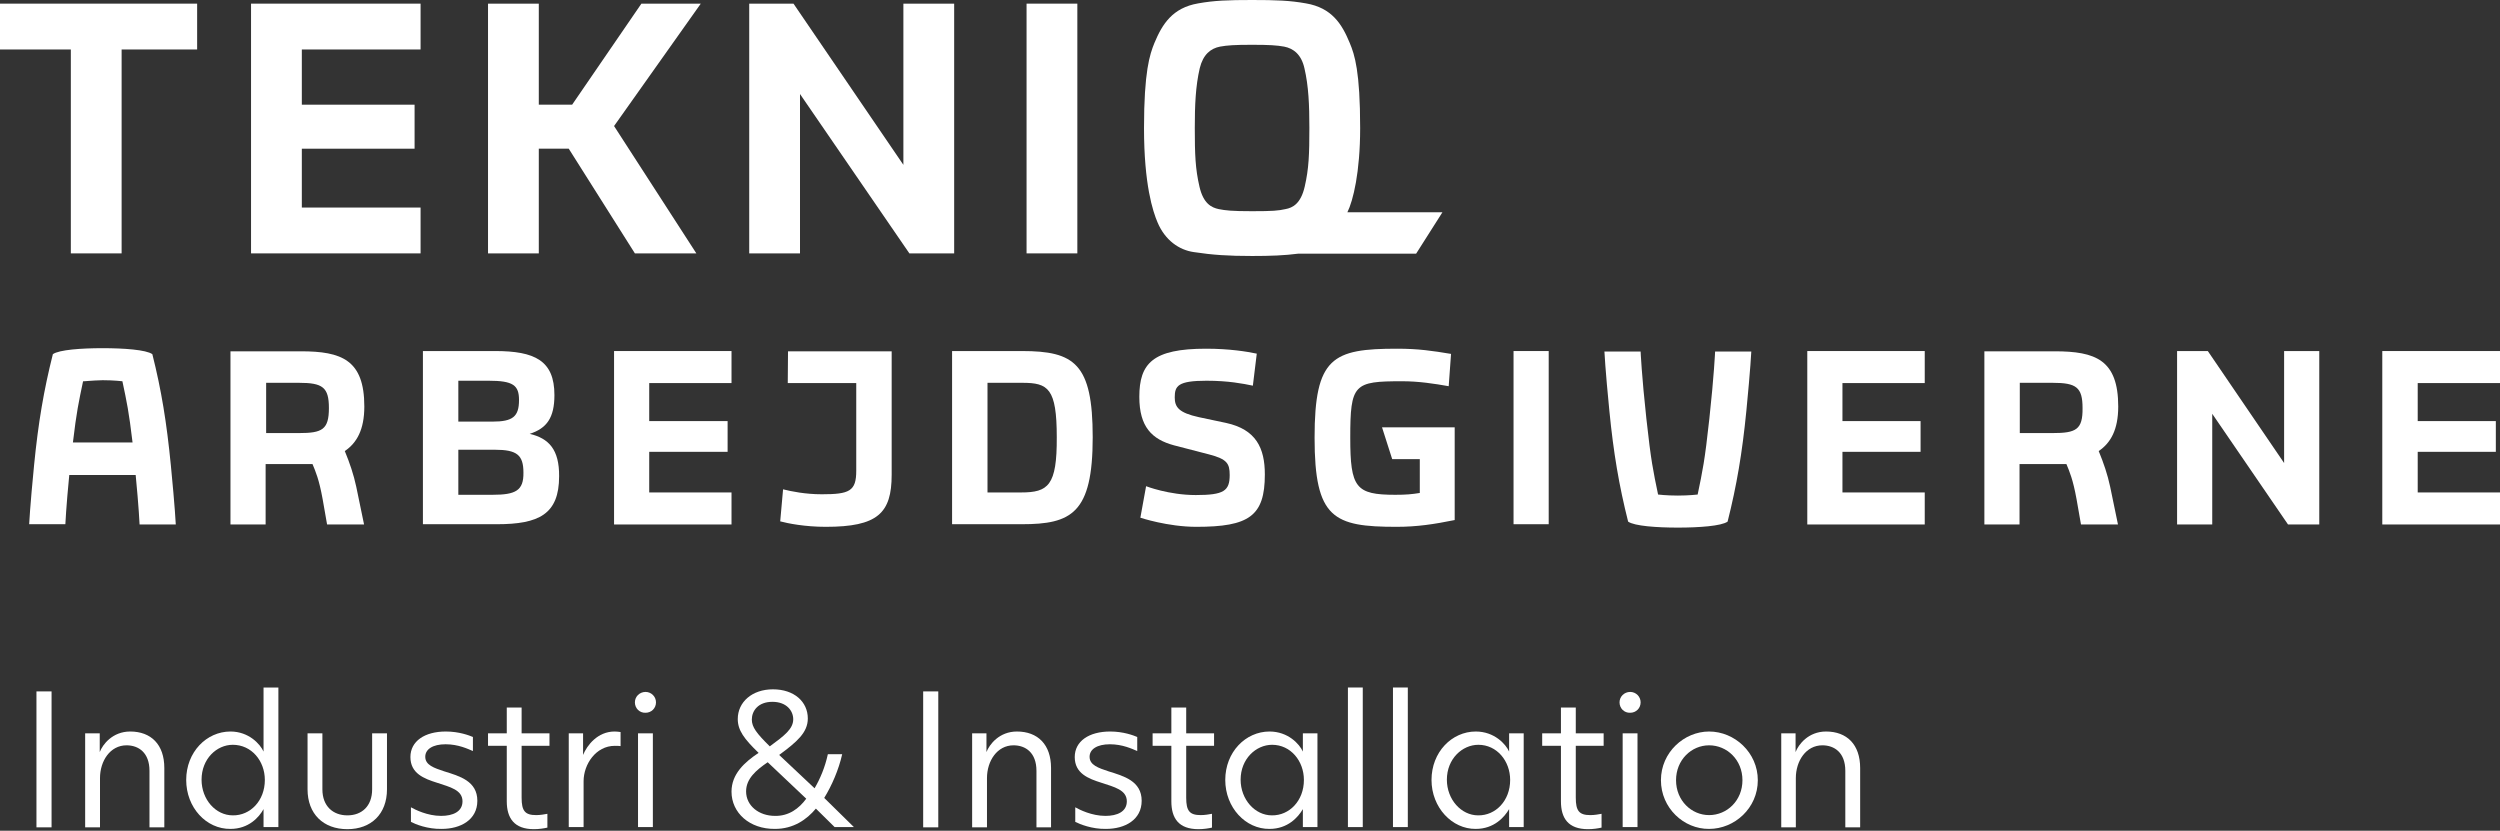
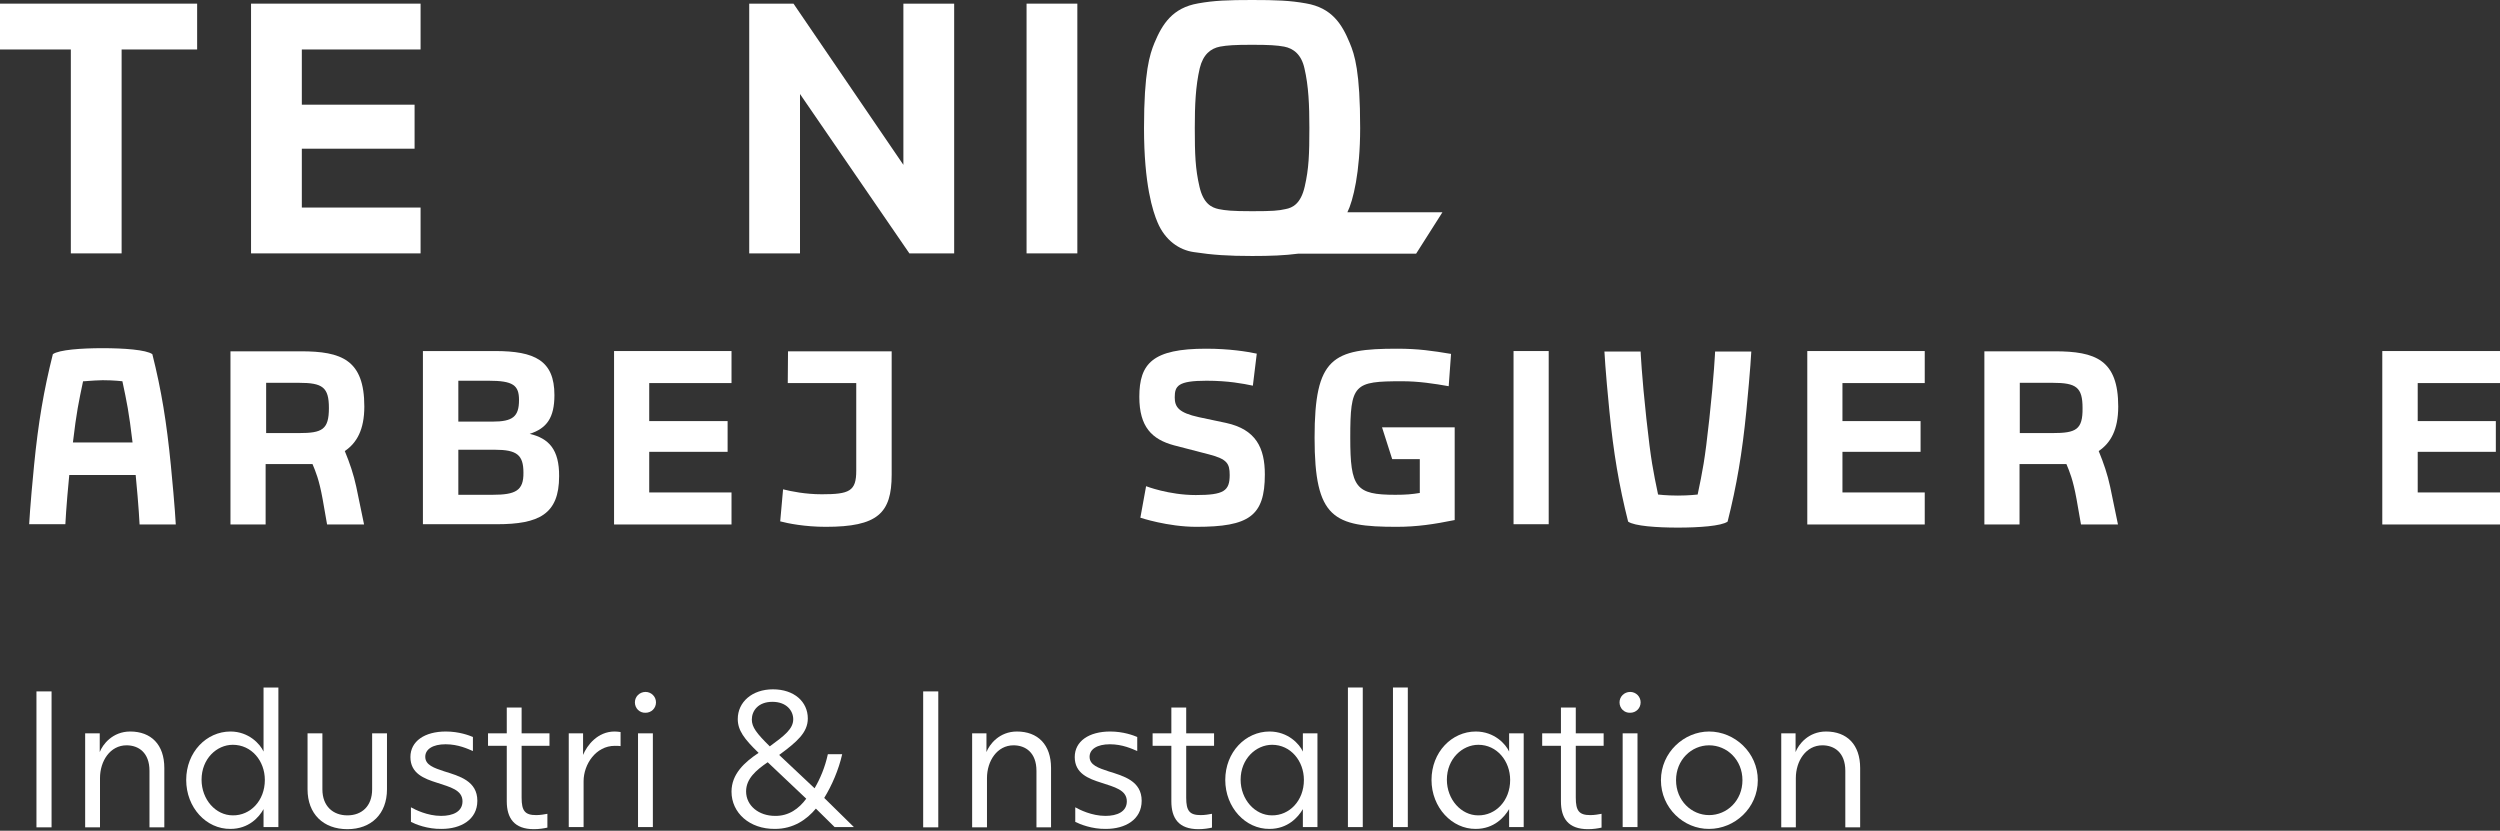
<svg xmlns="http://www.w3.org/2000/svg" width="960px" height="319px" version="1.1" xml:space="preserve" style="fill-rule:evenodd;clip-rule:evenodd;stroke-linejoin:round;stroke-miterlimit:2;">
  <rect width="100%" height="100%" fill="#333333" stroke="none" />
  <g>
    <g>
      <path d="M553.9,81.5L517.4,81.5C519.6,77.1 522.3,66.1 522.3,49.2C522.3,27.5 520.2,21 518.3,16.5C515.3,9.2 511.4,3 501.5,1.3C495.4,0.2 490,0 480.8,0C471.6,0 466.2,0.2 460.1,1.3C450.2,3 446.3,9.3 443.3,16.5C441.5,20.9 439.3,27.5 439.3,49.2C439.3,70.9 442.7,81.2 444.5,85.4C447.4,92.3 452.8,96 458.4,96.8C465.6,97.9 471.7,98.3 480.8,98.3C487.9,98.3 493.2,98.1 498.6,97.4L543.8,97.4L553.9,81.5ZM480.8,81.1C472.8,81.1 470.6,80.8 468,80.3C465.2,79.7 462.1,78.2 460.6,71.7C459,64.8 458.8,59.3 458.8,49.1C458.8,40.4 459.1,33.1 460.7,26.2C462,20.9 464.9,18.6 468.5,17.9C471.3,17.4 474,17.2 480.8,17.2C487.5,17.2 490.3,17.4 493.1,17.9C496.7,18.6 499.7,20.9 500.9,26.2C502.5,33 502.8,40.4 502.8,49.1C502.8,59.3 502.6,64.8 501,71.7C499.5,78.2 496.4,79.8 493.6,80.3C490.9,80.9 488.8,81.1 480.8,81.1Z" style="fill:white;fill-rule:nonzero;" />
      <path d="M0,1.4L0,19L27.2,19L27.2,97.3L46.7,97.3L46.7,19L75.7,19L75.7,1.4L0,1.4Z" style="fill:white;fill-rule:nonzero;" />
      <path d="M96.4,1.4L96.4,97.3L161.5,97.3L161.5,79.7L115.9,79.7L115.9,57.1L159.2,57.1L159.2,40.2L115.9,40.2L115.9,19L161.5,19L161.5,1.4L96.4,1.4Z" style="fill:white;fill-rule:nonzero;" />
-       <path d="M246.3,1.4L219.7,40.2L206.9,40.2L206.9,1.4L187.4,1.4L187.4,97.3L206.9,97.3L206.9,57.1L218.4,57.1L243.8,97.3L267.4,97.3L235.8,48.4L269.1,1.4L246.3,1.4Z" style="fill:white;fill-rule:nonzero;" />
      <path d="M346.9,1.4L346.9,63.3L304.7,1.4L287.7,1.4L287.7,97.3L307.2,97.3L307.2,36.1L349.2,97.3L366.4,97.3L366.4,1.4L346.9,1.4Z" style="fill:white;fill-rule:nonzero;" />
      <rect x="394.2" y="1.4" width="19.5" height="95.9" style="fill:white;" />
    </g>
    <g>
      <g>
        <path d="M663.4,200.3C661,202 652.4,202.6 644.3,202.6C636.2,202.6 627.6,202 625.2,200.3C621.7,186.4 619.6,174 618,157.8C616.4,141.6 616.1,135 616.1,135L630,135C630,135 630.4,144.2 632.2,160.7C634,177.2 634.8,180.7 636.7,189.9C636.7,189.9 639.9,190.3 644.3,190.3C648.6,190.3 651.9,189.9 651.9,189.9C653.8,180.7 654.6,177.3 656.4,160.7C658.2,144.2 658.6,135 658.6,135L672.5,135C672.5,135 672.2,141.5 670.6,157.8C669,174 666.9,186.4 663.4,200.3Z" style="fill:white;fill-rule:nonzero;" />
      </g>
      <path d="M53.6,201.4L67.5,201.4C67.5,201.4 67.2,194.9 65.6,178.6C64,162.3 62,149.9 58.5,136C56.1,134.3 47.5,133.7 39.4,133.7C31.3,133.7 22.7,134.3 20.3,136C16.8,149.9 14.7,162.3 13.1,178.5C11.5,194.8 11.2,201.3 11.2,201.3L25.1,201.3C25.1,201.3 25.4,194.6 26.6,182.4L52.1,182.4C53.3,194.7 53.6,201.4 53.6,201.4ZM39.4,146C43.7,146 47,146.4 47,146.4C48.7,154.4 49.5,158.1 50.9,169.9L28,169.9C29.4,158.1 30.2,154.5 31.9,146.4C31.9,146.5 35.1,146.1 39.4,146Z" style="fill:white;fill-rule:nonzero;" />
      <path d="M139.9,156.1C139.9,138.2 131.2,134.9 115.5,134.9L88.5,134.9L88.5,201.4L102,201.4L102,178.2L120,178.2C121.2,181.1 122.5,184 123.9,191.7L125.6,201.4L139.8,201.4L136.8,186.9C135.8,182.2 134.3,177.8 132.4,173.2C137,170.1 139.9,165 139.9,156.1M114.8,166.3L102.2,166.3L102.2,147L114.8,147C123.9,147 126.3,148.7 126.3,156.7C126.3,165 123.7,166.3 114.8,166.3" style="fill:white;fill-rule:nonzero;" />
      <path d="M203.4,166.6C209.9,164.5 212.9,160.5 212.9,151.7C212.9,138.4 205.3,134.8 190.1,134.8L162.4,134.8L162.4,201.3L190.8,201.3C206.9,201.3 214.7,197.5 214.7,182.9C214.8,172.6 210.7,168.3 203.4,166.6M176,146.2L187.6,146.2C197,146.2 199.3,147.9 199.3,153.6C199.3,160 196.9,161.9 189.1,161.9L176,161.9L176,146.2ZM189.1,190L176,190L176,172.7L190,172.7C198.5,172.7 201,174.7 201,181.5C201.1,188.4 198,190 189.1,190" style="fill:white;fill-rule:nonzero;" />
      <path d="M235.8,201.4L280.9,201.4L280.9,189.1L249.3,189.1L249.3,173.5L279.4,173.5L279.4,161.7L249.3,161.7L249.3,147.1L280.9,147.1L280.9,134.8L235.8,134.8L235.8,201.4Z" style="fill:white;fill-rule:nonzero;" />
      <path d="M302.5,147.1L328.8,147.1L328.8,180.8C328.8,188.6 326.2,189.8 315.6,189.8C309.2,189.8 303.9,188.7 300.7,187.9L299.6,200.2C302.6,201 309.1,202.3 317.1,202.3C337,202.3 342.4,197.1 342.4,182.3L342.4,134.9L302.6,134.9L302.5,147.1Z" style="fill:white;fill-rule:nonzero;" />
-       <path d="M392.4,134.8L365.6,134.8L365.6,201.3L392.3,201.3C411.4,201.3 419.6,197.2 419.6,167.9C419.6,139.6 412.6,134.8 392.4,134.8M392.1,189.1L379.2,189.1L379.2,147L392.6,147C402.5,147 405.8,149.1 405.8,167.9C405.9,186.5 402.5,189.1 392.1,189.1" style="fill:white;fill-rule:nonzero;" />
      <path d="M470.8,162.4L460.4,160.2C452.6,158.5 451.1,156.3 451.1,152.6C451.1,148.2 452.3,146.2 463.3,146.2C471.6,146.2 477.3,147.3 481.1,148.1L482.6,135.8C478.8,135 472.1,133.9 463.1,133.9C442.7,133.9 437.5,139.5 437.5,152.4C437.5,163.9 442.3,168.7 450.8,171L464.3,174.5C471.2,176.3 472.2,178 472.2,182.4C472.2,188.5 470,190.1 459.2,190.1C448.8,190.1 440.1,186.7 440.1,186.7L437.9,198.8C437.9,198.8 448.4,202.3 459.4,202.3C479.6,202.3 485.7,198.2 485.7,182.2C485.7,172 482.3,164.9 470.8,162.4" style="fill:white;fill-rule:nonzero;" />
      <path d="M534.6,176.3L545.2,176.3L545.2,189.3C542.1,189.8 539.9,190 535.8,190C520.6,190 518.5,187.3 518.5,168.1C518.5,147.4 519.9,146.4 538.4,146.4C544.8,146.4 550.6,147.3 556.3,148.3L557.2,135.9C550,134.7 544.6,133.9 536.5,133.9C511.7,133.9 504.8,137.2 504.8,168.1C504.8,199.1 512.1,202.3 536.3,202.3C544.2,202.3 550.7,201.3 558.6,199.7L558.6,164.1L530.7,164.1L534.6,176.3Z" style="fill:white;fill-rule:nonzero;" />
      <rect x="581.2" y="134.8" width="13.5" height="66.5" style="fill:white;" />
      <path d="M694,201.4L739.1,201.4L739.1,189.1L707.5,189.1L707.5,173.5L737.5,173.5L737.5,161.7L707.5,161.7L707.5,147.1L739.1,147.1L739.1,134.8L694,134.8L694,201.4Z" style="fill:white;fill-rule:nonzero;" />
      <path d="M813.4,156.1C813.4,138.2 804.7,134.9 789,134.9L762,134.9L762,201.4L775.5,201.4L775.5,178.2L793.5,178.2C794.7,181.1 796,184 797.4,191.7L799.1,201.4L813.3,201.4L810.3,186.9C809.3,182.2 807.8,177.8 805.9,173.2C810.5,170.1 813.4,165 813.4,156.1M788.2,166.3L775.6,166.3L775.6,147L788.2,147C797.3,147 799.7,148.7 799.7,156.7C799.8,165 797.2,166.3 788.2,166.3" style="fill:white;fill-rule:nonzero;" />
-       <path d="M877.1,177.8L847.8,134.8L836,134.8L836,201.4L849.5,201.4L849.5,158.9L878.6,201.4L890.6,201.4L890.6,134.8L877.1,134.8L877.1,177.8Z" style="fill:white;fill-rule:nonzero;" />
      <path d="M960,147.1L960,134.8L914.8,134.8L914.8,201.4L960,201.4L960,189.1L928.4,189.1L928.4,173.5L958.4,173.5L958.4,161.7L928.4,161.7L928.4,147.1L960,147.1Z" style="fill:white;fill-rule:nonzero;" />
    </g>
    <g>
      <rect x="14" y="265.5" width="5.8" height="52.2" style="fill:white;" />
      <path d="M32.7,281.6L38.3,281.6L38.3,288.8C39.4,285.9 43.2,280.9 50,280.9C58,280.9 63.1,285.9 63.1,294.9L63.1,317.7L57.4,317.7L57.4,296C57.4,289 53.2,286.2 48.6,286.2C42.3,286.2 38.4,292.2 38.4,298.8L38.4,317.7L32.7,317.7L32.7,281.6Z" style="fill:white;fill-rule:nonzero;" />
      <path d="M71.5,299.5C71.5,288.8 79.3,280.9 88.5,280.9C95.5,280.9 99.9,285.7 101.2,288.6L101.2,264L106.9,264L106.9,317.6L101.2,317.6L101.2,310.7C99.5,313.8 95.5,318.3 88.5,318.3C79.2,318.4 71.5,310.1 71.5,299.5M101.7,299.5C101.7,292.2 96.6,286 89.4,286C83.2,286 77.4,291.4 77.4,299.4C77.4,307 82.8,313.1 89.4,313.1C96.1,313.2 101.7,307.5 101.7,299.5" style="fill:white;fill-rule:nonzero;" />
      <path d="M118.1,303.1L118.1,281.6L123.8,281.6L123.8,303.1C123.8,309.6 127.9,313.1 133.4,313.1C138.9,313.1 142.9,309.6 142.9,303.1L142.9,281.6L148.6,281.6L148.6,303.1C148.6,312.6 142.5,318.4 133.4,318.4C124.1,318.4 118.1,312.5 118.1,303.1" style="fill:white;fill-rule:nonzero;" />
      <path d="M157.8,315.6L157.8,310C159.4,310.9 164.1,313.3 169.4,313.3C173.9,313.3 177.6,311.7 177.6,307.7C177.6,303.3 172.7,302.2 167.9,300.6C162.8,299 157.6,297 157.6,290.7C157.6,284.6 163.1,280.9 171.2,280.9C176.3,280.9 180.2,282.4 181.6,283L181.6,288.4C179.7,287.6 176,285.8 171.1,285.8C166.2,285.8 163.3,287.7 163.3,290.6C163.3,293.8 166.7,294.9 170.6,296.2C176.4,298 183.3,299.9 183.3,307.5C183.3,314.8 176.9,318.3 169.6,318.3C164.1,318.4 159.5,316.5 157.8,315.6" style="fill:white;fill-rule:nonzero;" />
      <path d="M194.6,307.7L194.6,286.4L187.4,286.4L187.4,281.6L194.6,281.6L194.6,271.7L200.3,271.7L200.3,281.6L211,281.6L211,286.4L200.3,286.4L200.3,306.3C200.3,311.4 201.6,313 205.9,313C207.5,313 209.1,312.7 210.2,312.5L210.2,317.8C208.9,318.1 207,318.4 205,318.4C197.5,318.4 194.6,314.2 194.6,307.7" style="fill:white;fill-rule:nonzero;" />
      <path d="M218.4,281.6L223.9,281.6L223.9,289.9C225.4,286.2 229.5,280.9 236,280.9C236.8,280.9 237.5,281 238.3,281.1L238.3,286.5C237.7,286.4 236.8,286.4 236.1,286.4C228.8,286.4 224.1,293.5 224.1,300L224.1,317.6L218.4,317.6L218.4,281.6Z" style="fill:white;fill-rule:nonzero;" />
      <path d="M243.8,269.7C243.8,267.5 245.6,265.7 247.9,265.7C250.1,265.7 251.9,267.5 251.9,269.7C251.9,272 250.1,273.7 247.9,273.7C245.6,273.8 243.8,272 243.8,269.7M245,281.6L250.7,281.6L250.7,317.6L245,317.6L245,281.6Z" style="fill:white;fill-rule:nonzero;" />
      <path d="M280.9,304C280.9,297.2 285.9,292.7 291.3,289.1C285.7,283.7 283.3,280.4 283.3,276.1C283.3,269.6 288.8,264.7 296.8,264.7C305,264.7 310.2,269.5 310.2,275.9C310.2,281.3 306,284.9 299.2,289.9L312.8,302.7C314.9,299.1 316.8,294.7 317.9,289.6L323.4,289.6C322.1,295.5 319.4,301.7 316.5,306.4L327.9,317.6L320.5,317.6L313.3,310.5C309.8,314.7 304.7,318.3 297.6,318.3C287.8,318.4 280.9,312.1 280.9,304M309.6,306.7L294.8,292.7C290.4,295.7 286.5,299 286.5,303.9C286.5,309.4 291.4,313.3 297.6,313.3C302.9,313.4 306.8,310.5 309.6,306.7M304.6,276.2C304.6,272.9 302,269.5 296.6,269.5C291.1,269.5 288.7,273 288.7,276.3C288.7,279.2 290.5,281.6 295.6,286.6C301.2,282.5 304.6,279.9 304.6,276.2" style="fill:white;fill-rule:nonzero;" />
      <rect x="354.5" y="265.5" width="5.8" height="52.2" style="fill:white;" />
      <path d="M373.3,281.6L378.8,281.6L378.8,288.8C379.9,285.9 383.7,280.9 390.5,280.9C398.5,280.9 403.6,285.9 403.6,294.9L403.6,317.7L398,317.7L398,296C398,289 393.8,286.2 389.2,286.2C382.9,286.2 379,292.2 379,298.8L379,317.7L373.3,317.7L373.3,281.6Z" style="fill:white;fill-rule:nonzero;" />
      <path d="M412.9,315.6L412.9,310C414.5,310.9 419.2,313.3 424.5,313.3C429,313.3 432.7,311.7 432.7,307.7C432.7,303.3 427.8,302.2 423,300.6C417.9,299 412.7,297 412.7,290.7C412.7,284.6 418.2,280.9 426.3,280.9C431.4,280.9 435.3,282.4 436.7,283L436.7,288.4C434.8,287.6 431.1,285.8 426.2,285.8C421.3,285.8 418.4,287.7 418.4,290.6C418.4,293.8 421.8,294.9 425.7,296.2C431.5,298 438.4,299.9 438.4,307.5C438.4,314.8 432,318.3 424.7,318.3C419.3,318.4 414.7,316.5 412.9,315.6" style="fill:white;fill-rule:nonzero;" />
      <path d="M449.8,307.7L449.8,286.4L442.6,286.4L442.6,281.6L449.8,281.6L449.8,271.7L455.5,271.7L455.5,281.6L466.2,281.6L466.2,286.4L455.5,286.4L455.5,306.3C455.5,311.4 456.8,313 461.1,313C462.7,313 464.3,312.7 465.4,312.5L465.4,317.8C464.1,318.1 462.2,318.4 460.2,318.4C452.6,318.4 449.8,314.2 449.8,307.7" style="fill:white;fill-rule:nonzero;" />
      <path d="M470.5,299.5C470.5,288.8 478.3,280.9 487.5,280.9C494.6,280.9 499,285.7 500.3,288.6L500.3,281.6L505.9,281.6L505.9,317.6L500.3,317.6L500.3,310.7C498.5,313.8 494.5,318.3 487.5,318.3C478.3,318.4 470.5,310.1 470.5,299.5M500.7,299.5C500.7,292.2 495.6,286 488.5,286C482.3,286 476.4,291.4 476.4,299.4C476.4,307 481.9,313.1 488.4,313.1C495.1,313.2 500.7,307.5 500.7,299.5" style="fill:white;fill-rule:nonzero;" />
      <rect x="517.6" y="264" width="5.7" height="53.6" style="fill:white;" />
      <rect x="534.9" y="264" width="5.7" height="53.6" style="fill:white;" />
      <path d="M549.7,299.5C549.7,288.8 557.5,280.9 566.7,280.9C573.8,280.9 578.2,285.7 579.5,288.6L579.5,281.6L585.1,281.6L585.1,317.6L579.5,317.6L579.5,310.7C577.7,313.8 573.7,318.3 566.7,318.3C557.6,318.4 549.7,310.1 549.7,299.5M579.9,299.5C579.9,292.2 574.8,286 567.7,286C561.5,286 555.6,291.4 555.6,299.4C555.6,307 561.1,313.1 567.6,313.1C574.3,313.2 579.9,307.5 579.9,299.5" style="fill:white;fill-rule:nonzero;" />
      <path d="M599.4,307.7L599.4,286.4L592.2,286.4L592.2,281.6L599.4,281.6L599.4,271.7L605.1,271.7L605.1,281.6L615.8,281.6L615.8,286.4L605.1,286.4L605.1,306.3C605.1,311.4 606.4,313 610.7,313C612.3,313 613.9,312.7 615,312.5L615,317.8C613.7,318.1 611.8,318.4 609.8,318.4C602.2,318.4 599.4,314.2 599.4,307.7" style="fill:white;fill-rule:nonzero;" />
      <path d="M621.9,269.7C621.9,267.5 623.7,265.7 626,265.7C628.2,265.7 630,267.5 630,269.7C630,272 628.2,273.7 626,273.7C623.7,273.8 621.9,272 621.9,269.7M623.1,281.6L628.8,281.6L628.8,317.6L623.1,317.6L623.1,281.6Z" style="fill:white;fill-rule:nonzero;" />
      <path d="M637.8,299.6C637.8,288.9 646.7,280.9 656.3,280.9C666.1,280.9 675,289 675,299.6C675,310.3 666.1,318.3 656.3,318.3C646.6,318.4 637.8,310.3 637.8,299.6M669.1,299.6C669.1,291.8 663.2,286.2 656.3,286.2C649.5,286.2 643.6,291.8 643.6,299.6C643.6,307.4 649.5,313 656.3,313C663.2,313 669.1,307.4 669.1,299.6" style="fill:white;fill-rule:nonzero;" />
      <path d="M684,281.6L689.5,281.6L689.5,288.8C690.6,285.9 694.4,280.9 701.2,280.9C709.2,280.9 714.3,285.9 714.3,294.9L714.3,317.7L708.6,317.7L708.6,296C708.6,289 704.4,286.2 699.8,286.2C693.5,286.2 689.6,292.2 689.6,298.8L689.6,317.7L684,317.7L684,281.6Z" style="fill:white;fill-rule:nonzero;" />
    </g>
  </g>
</svg>